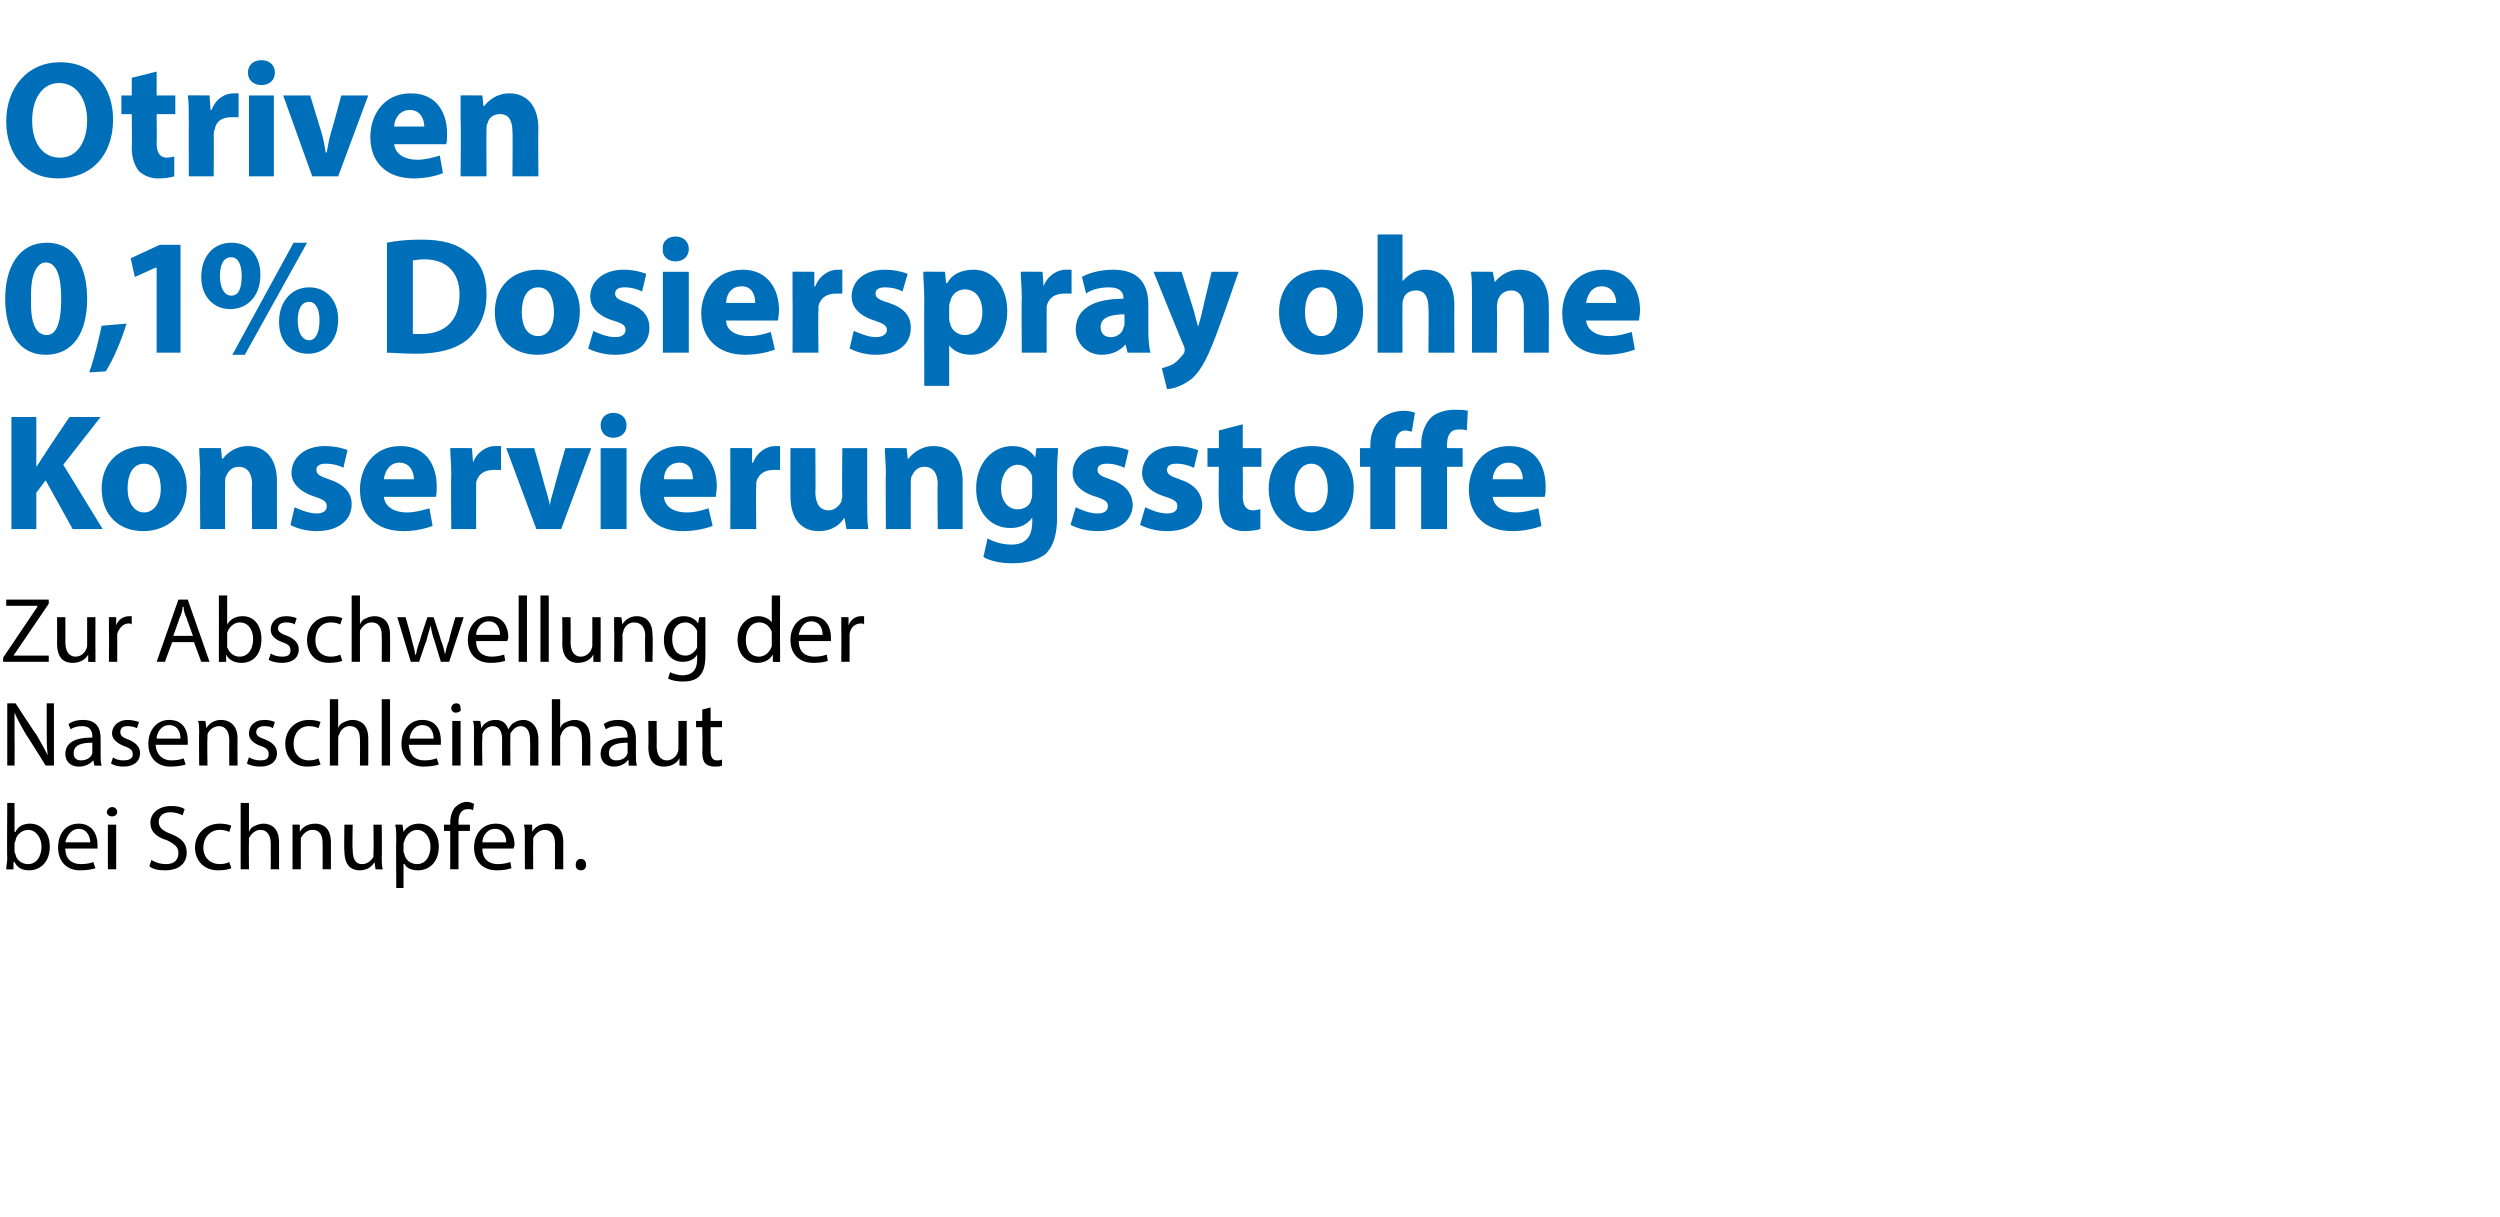
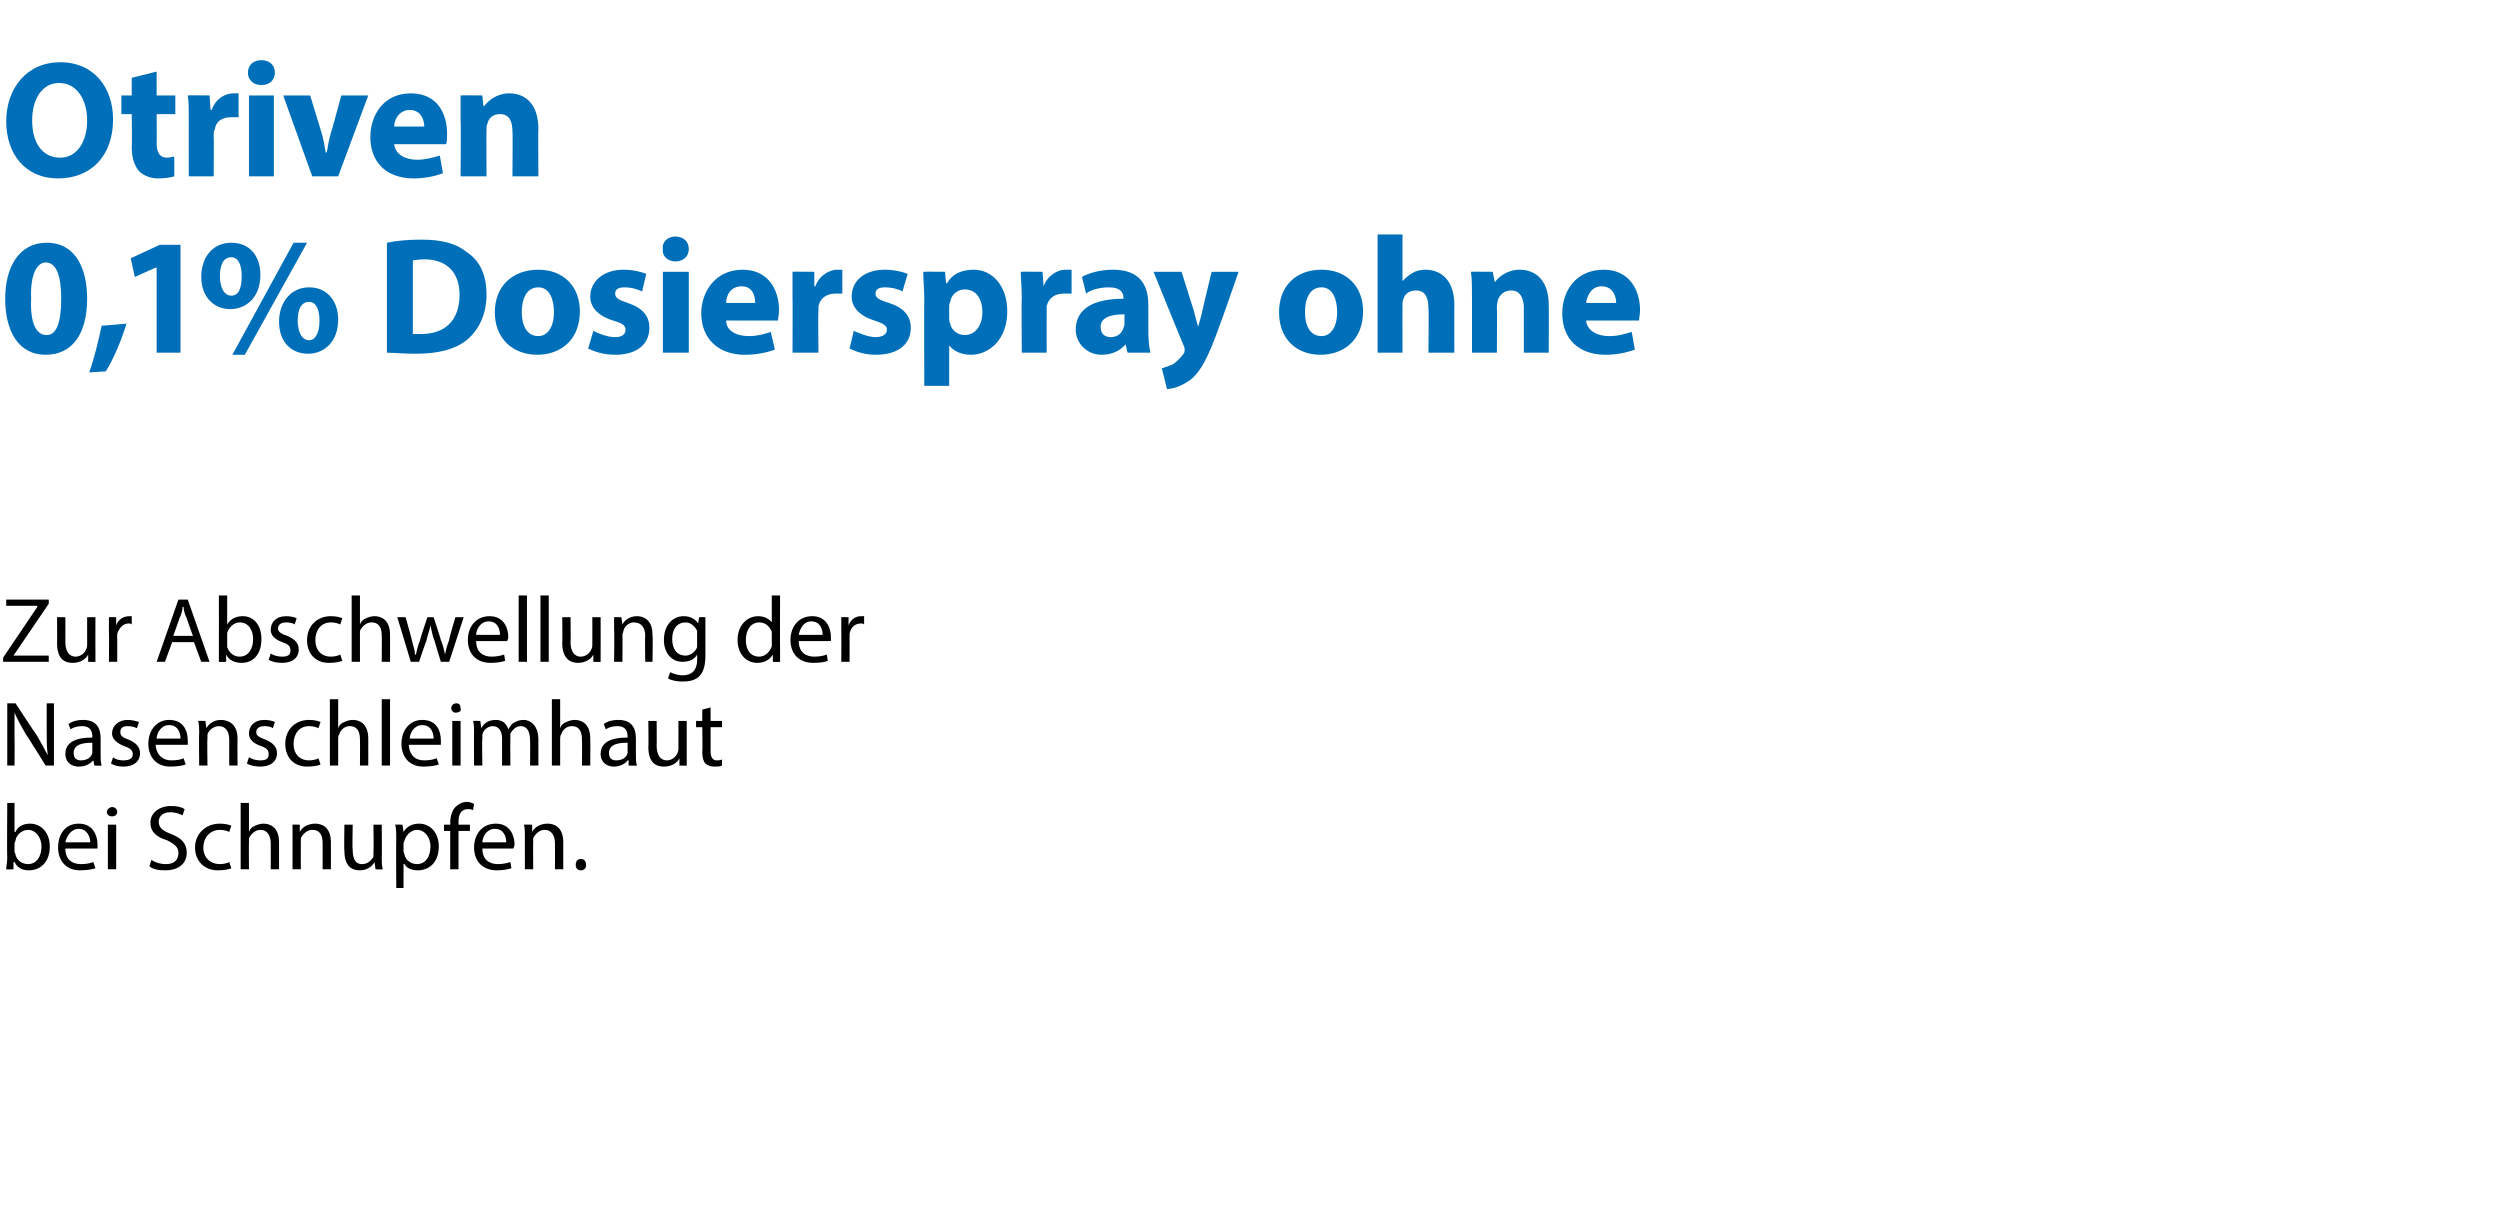
<svg xmlns="http://www.w3.org/2000/svg" version="1.1" width="241px" height="117.3px" viewBox="0 -5 241 117.3" style="top:-5px">
  <desc>﻿Otriven 0,1% Dosierspray ohne Konservierungsstoffe﻿ ﻿Zur Abschwellung der Nasenschleimhaut bei Schnupfen.﻿</desc>
  <defs />
  <g id="Polygon135650">
    <path d="M 0.6 78.8 C 0.6 78.5 0.7 78.1 0.7 77.7 C 0.66 77.71 0.7 72.4 0.7 72.4 L 1.4 72.4 L 1.4 75.2 C 1.4 75.2 1.46 75.18 1.5 75.2 C 1.7 74.7 2.2 74.4 2.9 74.4 C 4 74.4 4.8 75.3 4.8 76.6 C 4.8 78.2 3.8 78.9 2.8 78.9 C 2.2 78.9 1.7 78.7 1.4 78.1 C 1.37 78.12 1.3 78.1 1.3 78.1 L 1.3 78.8 C 1.3 78.8 0.62 78.83 0.6 78.8 Z M 1.4 77.1 C 1.4 77.2 1.5 77.3 1.5 77.4 C 1.6 77.9 2.1 78.3 2.7 78.3 C 3.5 78.3 4 77.6 4 76.6 C 4 75.8 3.5 75 2.7 75 C 2.2 75 1.6 75.4 1.5 76 C 1.5 76.1 1.4 76.2 1.4 76.3 C 1.4 76.3 1.4 77.1 1.4 77.1 Z M 6.3 76.8 C 6.3 77.9 7 78.3 7.8 78.3 C 8.4 78.3 8.7 78.2 9 78.1 C 9 78.1 9.2 78.7 9.2 78.7 C 8.9 78.8 8.4 78.9 7.7 78.9 C 6.4 78.9 5.6 78 5.6 76.7 C 5.6 75.4 6.3 74.4 7.6 74.4 C 9 74.4 9.4 75.6 9.4 76.4 C 9.4 76.6 9.4 76.7 9.4 76.8 C 9.4 76.8 6.3 76.8 6.3 76.8 Z M 8.7 76.2 C 8.7 75.7 8.4 74.9 7.6 74.9 C 6.8 74.9 6.4 75.7 6.3 76.2 C 6.3 76.2 8.7 76.2 8.7 76.2 Z M 10.4 78.8 L 10.4 74.5 L 11.2 74.5 L 11.2 78.8 L 10.4 78.8 Z M 11.3 73.3 C 11.3 73.5 11.1 73.7 10.8 73.7 C 10.5 73.7 10.3 73.5 10.3 73.3 C 10.3 73 10.6 72.8 10.8 72.8 C 11.1 72.8 11.3 73 11.3 73.3 Z M 14.6 77.9 C 14.9 78.1 15.4 78.3 16 78.3 C 16.8 78.3 17.2 77.9 17.2 77.2 C 17.2 76.7 16.9 76.4 16.1 76 C 15.1 75.7 14.5 75.2 14.5 74.3 C 14.5 73.4 15.3 72.7 16.5 72.7 C 17.1 72.7 17.5 72.8 17.8 73 C 17.8 73 17.6 73.6 17.6 73.6 C 17.4 73.5 17 73.3 16.4 73.3 C 15.6 73.3 15.3 73.8 15.3 74.2 C 15.3 74.8 15.7 75.1 16.5 75.4 C 17.5 75.8 18 76.3 18 77.2 C 18 78.1 17.4 78.9 15.9 78.9 C 15.3 78.9 14.7 78.8 14.4 78.5 C 14.4 78.5 14.6 77.9 14.6 77.9 Z M 22.3 78.7 C 22.1 78.8 21.6 78.9 21 78.9 C 19.7 78.9 18.8 78 18.8 76.7 C 18.8 75.4 19.8 74.4 21.2 74.4 C 21.7 74.4 22.1 74.5 22.3 74.6 C 22.3 74.6 22.1 75.2 22.1 75.2 C 21.9 75.1 21.6 75 21.2 75 C 20.2 75 19.6 75.8 19.6 76.7 C 19.6 77.7 20.3 78.3 21.2 78.3 C 21.6 78.3 21.9 78.2 22.1 78.1 C 22.1 78.1 22.3 78.7 22.3 78.7 Z M 23.2 72.4 L 24 72.4 L 24 75.2 C 24 75.2 24 75.16 24 75.2 C 24.1 74.9 24.3 74.7 24.6 74.6 C 24.8 74.5 25.1 74.4 25.4 74.4 C 26 74.4 26.9 74.7 26.9 76.2 C 26.9 76.24 26.9 78.8 26.9 78.8 L 26.1 78.8 C 26.1 78.8 26.11 76.33 26.1 76.3 C 26.1 75.6 25.8 75 25.1 75 C 24.6 75 24.2 75.4 24 75.8 C 24 75.9 24 76.1 24 76.2 C 23.98 76.21 24 78.8 24 78.8 L 23.2 78.8 L 23.2 72.4 Z M 28.2 75.7 C 28.2 75.2 28.2 74.8 28.2 74.5 C 28.16 74.48 28.9 74.5 28.9 74.5 L 28.9 75.2 C 28.9 75.2 28.92 75.2 28.9 75.2 C 29.1 74.8 29.6 74.4 30.4 74.4 C 31 74.4 31.9 74.7 31.9 76.2 C 31.9 76.23 31.9 78.8 31.9 78.8 L 31.1 78.8 C 31.1 78.8 31.11 76.32 31.1 76.3 C 31.1 75.6 30.9 75 30.1 75 C 29.6 75 29.2 75.4 29 75.8 C 29 75.9 29 76.1 29 76.2 C 28.99 76.22 29 78.8 29 78.8 L 28.2 78.8 C 28.2 78.8 28.2 75.66 28.2 75.7 Z M 36.8 77.6 C 36.8 78.1 36.8 78.5 36.9 78.8 C 36.87 78.83 36.2 78.8 36.2 78.8 L 36.1 78.1 C 36.1 78.1 36.1 78.12 36.1 78.1 C 35.9 78.5 35.4 78.9 34.7 78.9 C 34 78.9 33.2 78.6 33.2 77 C 33.16 77.03 33.2 74.5 33.2 74.5 L 34 74.5 C 34 74.5 33.95 76.89 34 76.9 C 34 77.7 34.2 78.3 34.9 78.3 C 35.5 78.3 35.8 77.9 36 77.6 C 36 77.4 36 77.3 36 77.2 C 36.04 77.15 36 74.5 36 74.5 L 36.8 74.5 C 36.8 74.5 36.83 77.65 36.8 77.6 Z M 38.2 75.9 C 38.2 75.3 38.2 74.9 38.1 74.5 C 38.13 74.48 38.8 74.5 38.8 74.5 L 38.9 75.2 C 38.9 75.2 38.9 75.23 38.9 75.2 C 39.2 74.7 39.7 74.4 40.4 74.4 C 41.5 74.4 42.3 75.3 42.3 76.6 C 42.3 78.2 41.3 78.9 40.3 78.9 C 39.7 78.9 39.2 78.7 39 78.3 C 38.97 78.25 38.9 78.3 38.9 78.3 L 38.9 80.6 L 38.2 80.6 C 38.2 80.6 38.17 75.9 38.2 75.9 Z M 38.9 77.1 C 38.9 77.2 39 77.3 39 77.4 C 39.1 77.9 39.6 78.3 40.2 78.3 C 41 78.3 41.5 77.6 41.5 76.6 C 41.5 75.8 41 75 40.2 75 C 39.7 75 39.2 75.4 39 76 C 39 76.1 38.9 76.2 38.9 76.3 C 38.9 76.3 38.9 77.1 38.9 77.1 Z M 43.4 78.8 L 43.4 75.1 L 42.8 75.1 L 42.8 74.5 L 43.4 74.5 C 43.4 74.5 43.43 74.27 43.4 74.3 C 43.4 73.7 43.6 73.1 43.9 72.8 C 44.2 72.5 44.6 72.3 45 72.3 C 45.3 72.3 45.5 72.4 45.7 72.5 C 45.7 72.5 45.6 73.1 45.6 73.1 C 45.4 73 45.3 73 45.1 73 C 44.4 73 44.2 73.6 44.2 74.2 C 44.21 74.25 44.2 74.5 44.2 74.5 L 45.3 74.5 L 45.3 75.1 L 44.2 75.1 L 44.2 78.8 L 43.4 78.8 Z M 46.5 76.8 C 46.5 77.9 47.2 78.3 48 78.3 C 48.5 78.3 48.9 78.2 49.2 78.1 C 49.2 78.1 49.3 78.7 49.3 78.7 C 49 78.8 48.5 78.9 47.9 78.9 C 46.5 78.9 45.7 78 45.7 76.7 C 45.7 75.4 46.5 74.4 47.8 74.4 C 49.2 74.4 49.6 75.6 49.6 76.4 C 49.6 76.6 49.5 76.7 49.5 76.8 C 49.5 76.8 46.5 76.8 46.5 76.8 Z M 48.8 76.2 C 48.8 75.7 48.6 74.9 47.7 74.9 C 46.9 74.9 46.5 75.7 46.5 76.2 C 46.5 76.2 48.8 76.2 48.8 76.2 Z M 50.6 75.7 C 50.6 75.2 50.6 74.8 50.5 74.5 C 50.55 74.48 51.3 74.5 51.3 74.5 L 51.3 75.2 C 51.3 75.2 51.31 75.2 51.3 75.2 C 51.5 74.8 52 74.4 52.8 74.4 C 53.4 74.4 54.3 74.7 54.3 76.2 C 54.29 76.23 54.3 78.8 54.3 78.8 L 53.5 78.8 C 53.5 78.8 53.5 76.32 53.5 76.3 C 53.5 75.6 53.2 75 52.5 75 C 52 75 51.6 75.4 51.4 75.8 C 51.4 75.9 51.4 76.1 51.4 76.2 C 51.38 76.22 51.4 78.8 51.4 78.8 L 50.6 78.8 C 50.6 78.8 50.59 75.66 50.6 75.7 Z M 55.5 78.4 C 55.5 78 55.7 77.8 56 77.8 C 56.3 77.8 56.5 78 56.5 78.4 C 56.5 78.7 56.3 78.9 56 78.9 C 55.7 78.9 55.5 78.7 55.5 78.4 Z " stroke="none" fill="#000" />
  </g>
  <g id="Polygon135649">
-     <path d="M 0.7 68.8 L 0.7 62.8 L 1.5 62.8 C 1.5 62.8 3.48 65.84 3.5 65.8 C 3.9 66.5 4.3 67.2 4.6 67.8 C 4.6 67.8 4.6 67.8 4.6 67.8 C 4.5 67 4.5 66.3 4.5 65.3 C 4.5 65.31 4.5 62.8 4.5 62.8 L 5.2 62.8 L 5.2 68.8 L 4.4 68.8 C 4.4 68.8 2.52 65.76 2.5 65.8 C 2.1 65.1 1.7 64.4 1.4 63.7 C 1.4 63.7 1.4 63.7 1.4 63.7 C 1.4 64.5 1.4 65.2 1.4 66.2 C 1.42 66.24 1.4 68.8 1.4 68.8 L 0.7 68.8 Z M 9.1 68.8 L 9 68.3 C 9 68.3 8.96 68.29 9 68.3 C 8.7 68.6 8.3 68.9 7.6 68.9 C 6.7 68.9 6.3 68.3 6.3 67.7 C 6.3 66.6 7.2 66.1 8.9 66.1 C 8.9 66.1 8.9 66 8.9 66 C 8.9 65.6 8.8 65 7.9 65 C 7.5 65 7.1 65.1 6.8 65.3 C 6.8 65.3 6.6 64.8 6.6 64.8 C 7 64.5 7.5 64.4 8 64.4 C 9.4 64.4 9.7 65.3 9.7 66.2 C 9.7 66.2 9.7 67.8 9.7 67.8 C 9.7 68.2 9.7 68.5 9.8 68.8 C 9.77 68.83 9.1 68.8 9.1 68.8 Z M 8.9 66.6 C 8.1 66.6 7.1 66.7 7.1 67.6 C 7.1 68.1 7.4 68.3 7.8 68.3 C 8.4 68.3 8.8 68 8.9 67.6 C 8.9 67.5 8.9 67.4 8.9 67.4 C 8.9 67.4 8.9 66.6 8.9 66.6 Z M 10.9 68 C 11.1 68.2 11.5 68.3 11.9 68.3 C 12.5 68.3 12.8 68.1 12.8 67.7 C 12.8 67.3 12.5 67.1 11.9 66.9 C 11.2 66.6 10.8 66.2 10.8 65.7 C 10.8 65 11.4 64.4 12.3 64.4 C 12.7 64.4 13.1 64.5 13.4 64.6 C 13.4 64.6 13.2 65.2 13.2 65.2 C 13 65.1 12.7 65 12.3 65 C 11.8 65 11.6 65.2 11.6 65.6 C 11.6 65.9 11.8 66.1 12.4 66.3 C 13.1 66.6 13.5 67 13.5 67.6 C 13.5 68.4 12.9 68.9 11.9 68.9 C 11.4 68.9 11 68.8 10.7 68.6 C 10.7 68.6 10.9 68 10.9 68 Z M 15 66.8 C 15.1 67.9 15.8 68.3 16.5 68.3 C 17.1 68.3 17.5 68.2 17.7 68.1 C 17.7 68.1 17.9 68.7 17.9 68.7 C 17.6 68.8 17.1 68.9 16.4 68.9 C 15.1 68.9 14.3 68 14.3 66.7 C 14.3 65.4 15.1 64.4 16.3 64.4 C 17.8 64.4 18.1 65.6 18.1 66.4 C 18.1 66.6 18.1 66.7 18.1 66.8 C 18.1 66.8 15 66.8 15 66.8 Z M 17.4 66.2 C 17.4 65.7 17.2 64.9 16.3 64.9 C 15.5 64.9 15.1 65.7 15.1 66.2 C 15.1 66.2 17.4 66.2 17.4 66.2 Z M 19.2 65.7 C 19.2 65.2 19.2 64.8 19.1 64.5 C 19.13 64.48 19.8 64.5 19.8 64.5 L 19.9 65.2 C 19.9 65.2 19.9 65.2 19.9 65.2 C 20.1 64.8 20.6 64.4 21.3 64.4 C 21.9 64.4 22.9 64.7 22.9 66.2 C 22.88 66.23 22.9 68.8 22.9 68.8 L 22.1 68.8 C 22.1 68.8 22.09 66.32 22.1 66.3 C 22.1 65.6 21.8 65 21.1 65 C 20.6 65 20.1 65.4 20 65.8 C 20 65.9 20 66.1 20 66.2 C 19.96 66.22 20 68.8 20 68.8 L 19.2 68.8 C 19.2 68.8 19.17 65.66 19.2 65.7 Z M 24 68 C 24.3 68.2 24.7 68.3 25.1 68.3 C 25.7 68.3 25.9 68.1 25.9 67.7 C 25.9 67.3 25.7 67.1 25.1 66.9 C 24.3 66.6 24 66.2 24 65.7 C 24 65 24.5 64.4 25.5 64.4 C 25.9 64.4 26.3 64.5 26.5 64.6 C 26.5 64.6 26.3 65.2 26.3 65.2 C 26.2 65.1 25.9 65 25.5 65 C 25 65 24.7 65.2 24.7 65.6 C 24.7 65.9 25 66.1 25.6 66.3 C 26.3 66.6 26.7 67 26.7 67.6 C 26.7 68.4 26.1 68.9 25.1 68.9 C 24.6 68.9 24.1 68.8 23.8 68.6 C 23.8 68.6 24 68 24 68 Z M 30.9 68.7 C 30.7 68.8 30.2 68.9 29.6 68.9 C 28.3 68.9 27.5 68 27.5 66.7 C 27.5 65.4 28.4 64.4 29.8 64.4 C 30.3 64.4 30.7 64.5 30.9 64.6 C 30.9 64.6 30.7 65.2 30.7 65.2 C 30.5 65.1 30.2 65 29.8 65 C 28.8 65 28.3 65.8 28.3 66.7 C 28.3 67.7 28.9 68.3 29.8 68.3 C 30.2 68.3 30.5 68.2 30.7 68.1 C 30.7 68.1 30.9 68.7 30.9 68.7 Z M 31.8 62.4 L 32.6 62.4 L 32.6 65.2 C 32.6 65.2 32.61 65.16 32.6 65.2 C 32.7 64.9 32.9 64.7 33.2 64.6 C 33.4 64.5 33.7 64.4 34 64.4 C 34.6 64.4 35.5 64.7 35.5 66.2 C 35.51 66.24 35.5 68.8 35.5 68.8 L 34.7 68.8 C 34.7 68.8 34.72 66.33 34.7 66.3 C 34.7 65.6 34.5 65 33.7 65 C 33.2 65 32.8 65.4 32.7 65.8 C 32.6 65.9 32.6 66.1 32.6 66.2 C 32.6 66.21 32.6 68.8 32.6 68.8 L 31.8 68.8 L 31.8 62.4 Z M 36.8 62.4 L 37.6 62.4 L 37.6 68.8 L 36.8 68.8 L 36.8 62.4 Z M 39.4 66.8 C 39.5 67.9 40.1 68.3 40.9 68.3 C 41.5 68.3 41.8 68.2 42.1 68.1 C 42.1 68.1 42.3 68.7 42.3 68.7 C 42 68.8 41.5 68.9 40.8 68.9 C 39.5 68.9 38.7 68 38.7 66.7 C 38.7 65.4 39.5 64.4 40.7 64.4 C 42.2 64.4 42.5 65.6 42.5 66.4 C 42.5 66.6 42.5 66.7 42.5 66.8 C 42.5 66.8 39.4 66.8 39.4 66.8 Z M 41.8 66.2 C 41.8 65.7 41.6 64.9 40.7 64.9 C 39.9 64.9 39.5 65.7 39.5 66.2 C 39.5 66.2 41.8 66.2 41.8 66.2 Z M 43.6 68.8 L 43.6 64.5 L 44.4 64.5 L 44.4 68.8 L 43.6 68.8 Z M 44.4 63.3 C 44.5 63.5 44.3 63.7 43.9 63.7 C 43.7 63.7 43.5 63.5 43.5 63.3 C 43.5 63 43.7 62.8 44 62.8 C 44.3 62.8 44.4 63 44.4 63.3 Z M 45.7 65.7 C 45.7 65.2 45.7 64.8 45.6 64.5 C 45.64 64.48 46.3 64.5 46.3 64.5 L 46.4 65.2 C 46.4 65.2 46.4 65.18 46.4 65.2 C 46.6 64.8 47 64.4 47.8 64.4 C 48.4 64.4 48.8 64.7 49 65.3 C 49 65.3 49 65.3 49 65.3 C 49.2 65 49.3 64.8 49.5 64.7 C 49.8 64.5 50.1 64.4 50.5 64.4 C 51 64.4 51.9 64.8 51.9 66.3 C 51.9 66.27 51.9 68.8 51.9 68.8 L 51.1 68.8 C 51.1 68.8 51.12 66.37 51.1 66.4 C 51.1 65.5 50.8 65 50.2 65 C 49.7 65 49.4 65.4 49.2 65.7 C 49.2 65.9 49.2 66 49.2 66.1 C 49.18 66.14 49.2 68.8 49.2 68.8 L 48.4 68.8 C 48.4 68.8 48.4 66.22 48.4 66.2 C 48.4 65.5 48.1 65 47.5 65 C 47 65 46.6 65.4 46.5 65.8 C 46.5 65.9 46.5 66.1 46.5 66.2 C 46.45 66.21 46.5 68.8 46.5 68.8 L 45.7 68.8 C 45.7 68.8 45.68 65.66 45.7 65.7 Z M 53.2 62.4 L 54 62.4 L 54 65.2 C 54 65.2 54.02 65.16 54 65.2 C 54.1 64.9 54.3 64.7 54.6 64.6 C 54.8 64.5 55.1 64.4 55.4 64.4 C 56 64.4 56.9 64.7 56.9 66.2 C 56.92 66.24 56.9 68.8 56.9 68.8 L 56.1 68.8 C 56.1 68.8 56.13 66.33 56.1 66.3 C 56.1 65.6 55.9 65 55.1 65 C 54.6 65 54.2 65.4 54.1 65.8 C 54 65.9 54 66.1 54 66.2 C 54 66.21 54 68.8 54 68.8 L 53.2 68.8 L 53.2 62.4 Z M 60.6 68.8 L 60.6 68.3 C 60.6 68.3 60.55 68.29 60.5 68.3 C 60.3 68.6 59.8 68.9 59.2 68.9 C 58.3 68.9 57.9 68.3 57.9 67.7 C 57.9 66.6 58.8 66.1 60.5 66.1 C 60.5 66.1 60.5 66 60.5 66 C 60.5 65.6 60.4 65 59.5 65 C 59.1 65 58.7 65.1 58.4 65.3 C 58.4 65.3 58.2 64.8 58.2 64.8 C 58.6 64.5 59.1 64.4 59.6 64.4 C 61 64.4 61.3 65.3 61.3 66.2 C 61.3 66.2 61.3 67.8 61.3 67.8 C 61.3 68.2 61.3 68.5 61.4 68.8 C 61.36 68.83 60.6 68.8 60.6 68.8 Z M 60.5 66.6 C 59.7 66.6 58.7 66.7 58.7 67.6 C 58.7 68.1 59 68.3 59.4 68.3 C 60 68.3 60.4 68 60.5 67.6 C 60.5 67.5 60.5 67.4 60.5 67.4 C 60.5 67.4 60.5 66.6 60.5 66.6 Z M 66.2 67.6 C 66.2 68.1 66.2 68.5 66.2 68.8 C 66.24 68.83 65.5 68.8 65.5 68.8 L 65.5 68.1 C 65.5 68.1 65.47 68.12 65.5 68.1 C 65.3 68.5 64.8 68.9 64 68.9 C 63.3 68.9 62.5 68.6 62.5 67 C 62.53 67.03 62.5 64.5 62.5 64.5 L 63.3 64.5 C 63.3 64.5 63.32 66.89 63.3 66.9 C 63.3 67.7 63.6 68.3 64.3 68.3 C 64.8 68.3 65.2 67.9 65.3 67.6 C 65.4 67.4 65.4 67.3 65.4 67.2 C 65.41 67.15 65.4 64.5 65.4 64.5 L 66.2 64.5 C 66.2 64.5 66.2 67.65 66.2 67.6 Z M 68.5 63.2 L 68.5 64.5 L 69.6 64.5 L 69.6 65.1 L 68.5 65.1 C 68.5 65.1 68.51 67.43 68.5 67.4 C 68.5 68 68.7 68.3 69.1 68.3 C 69.3 68.3 69.5 68.3 69.6 68.2 C 69.6 68.2 69.6 68.8 69.6 68.8 C 69.4 68.9 69.2 68.9 68.9 68.9 C 68.5 68.9 68.2 68.8 68 68.6 C 67.8 68.4 67.7 68 67.7 67.5 C 67.74 67.46 67.7 65.1 67.7 65.1 L 67.1 65.1 L 67.1 64.5 L 67.7 64.5 L 67.7 63.4 L 68.5 63.2 Z " stroke="none" fill="#000" />
+     <path d="M 0.7 68.8 L 0.7 62.8 L 1.5 62.8 C 1.5 62.8 3.48 65.84 3.5 65.8 C 3.9 66.5 4.3 67.2 4.6 67.8 C 4.6 67.8 4.6 67.8 4.6 67.8 C 4.5 67 4.5 66.3 4.5 65.3 C 4.5 65.31 4.5 62.8 4.5 62.8 L 5.2 62.8 L 5.2 68.8 L 4.4 68.8 C 4.4 68.8 2.52 65.76 2.5 65.8 C 2.1 65.1 1.7 64.4 1.4 63.7 C 1.4 63.7 1.4 63.7 1.4 63.7 C 1.4 64.5 1.4 65.2 1.4 66.2 C 1.42 66.24 1.4 68.8 1.4 68.8 L 0.7 68.8 Z M 9.1 68.8 L 9 68.3 C 9 68.3 8.96 68.29 9 68.3 C 8.7 68.6 8.3 68.9 7.6 68.9 C 6.7 68.9 6.3 68.3 6.3 67.7 C 6.3 66.6 7.2 66.1 8.9 66.1 C 8.9 66.1 8.9 66 8.9 66 C 8.9 65.6 8.8 65 7.9 65 C 7.5 65 7.1 65.1 6.8 65.3 C 6.8 65.3 6.6 64.8 6.6 64.8 C 7 64.5 7.5 64.4 8 64.4 C 9.4 64.4 9.7 65.3 9.7 66.2 C 9.7 66.2 9.7 67.8 9.7 67.8 C 9.7 68.2 9.7 68.5 9.8 68.8 C 9.77 68.83 9.1 68.8 9.1 68.8 Z M 8.9 66.6 C 8.1 66.6 7.1 66.7 7.1 67.6 C 7.1 68.1 7.4 68.3 7.8 68.3 C 8.4 68.3 8.8 68 8.9 67.6 C 8.9 67.5 8.9 67.4 8.9 67.4 C 8.9 67.4 8.9 66.6 8.9 66.6 Z M 10.9 68 C 11.1 68.2 11.5 68.3 11.9 68.3 C 12.5 68.3 12.8 68.1 12.8 67.7 C 12.8 67.3 12.5 67.1 11.9 66.9 C 11.2 66.6 10.8 66.2 10.8 65.7 C 10.8 65 11.4 64.4 12.3 64.4 C 12.7 64.4 13.1 64.5 13.4 64.6 C 13.4 64.6 13.2 65.2 13.2 65.2 C 13 65.1 12.7 65 12.3 65 C 11.8 65 11.6 65.2 11.6 65.6 C 11.6 65.9 11.8 66.1 12.4 66.3 C 13.1 66.6 13.5 67 13.5 67.6 C 13.5 68.4 12.9 68.9 11.9 68.9 C 11.4 68.9 11 68.8 10.7 68.6 C 10.7 68.6 10.9 68 10.9 68 Z M 15 66.8 C 15.1 67.9 15.8 68.3 16.5 68.3 C 17.1 68.3 17.5 68.2 17.7 68.1 C 17.7 68.1 17.9 68.7 17.9 68.7 C 17.6 68.8 17.1 68.9 16.4 68.9 C 15.1 68.9 14.3 68 14.3 66.7 C 14.3 65.4 15.1 64.4 16.3 64.4 C 17.8 64.4 18.1 65.6 18.1 66.4 C 18.1 66.6 18.1 66.7 18.1 66.8 C 18.1 66.8 15 66.8 15 66.8 Z M 17.4 66.2 C 17.4 65.7 17.2 64.9 16.3 64.9 C 15.5 64.9 15.1 65.7 15.1 66.2 C 15.1 66.2 17.4 66.2 17.4 66.2 Z M 19.2 65.7 C 19.2 65.2 19.2 64.8 19.1 64.5 C 19.13 64.48 19.8 64.5 19.8 64.5 L 19.9 65.2 C 19.9 65.2 19.9 65.2 19.9 65.2 C 20.1 64.8 20.6 64.4 21.3 64.4 C 21.9 64.4 22.9 64.7 22.9 66.2 C 22.88 66.23 22.9 68.8 22.9 68.8 L 22.1 68.8 C 22.1 68.8 22.09 66.32 22.1 66.3 C 22.1 65.6 21.8 65 21.1 65 C 20.6 65 20.1 65.4 20 65.8 C 20 65.9 20 66.1 20 66.2 C 19.96 66.22 20 68.8 20 68.8 L 19.2 68.8 C 19.2 68.8 19.17 65.66 19.2 65.7 Z M 24 68 C 24.3 68.2 24.7 68.3 25.1 68.3 C 25.7 68.3 25.9 68.1 25.9 67.7 C 25.9 67.3 25.7 67.1 25.1 66.9 C 24.3 66.6 24 66.2 24 65.7 C 24 65 24.5 64.4 25.5 64.4 C 25.9 64.4 26.3 64.5 26.5 64.6 C 26.5 64.6 26.3 65.2 26.3 65.2 C 26.2 65.1 25.9 65 25.5 65 C 25 65 24.7 65.2 24.7 65.6 C 24.7 65.9 25 66.1 25.6 66.3 C 26.3 66.6 26.7 67 26.7 67.6 C 26.7 68.4 26.1 68.9 25.1 68.9 C 24.6 68.9 24.1 68.8 23.8 68.6 C 23.8 68.6 24 68 24 68 Z M 30.9 68.7 C 30.7 68.8 30.2 68.9 29.6 68.9 C 28.3 68.9 27.5 68 27.5 66.7 C 27.5 65.4 28.4 64.4 29.8 64.4 C 30.3 64.4 30.7 64.5 30.9 64.6 C 30.9 64.6 30.7 65.2 30.7 65.2 C 30.5 65.1 30.2 65 29.8 65 C 28.8 65 28.3 65.8 28.3 66.7 C 28.3 67.7 28.9 68.3 29.8 68.3 C 30.2 68.3 30.5 68.2 30.7 68.1 C 30.7 68.1 30.9 68.7 30.9 68.7 Z M 31.8 62.4 L 32.6 62.4 L 32.6 65.2 C 32.6 65.2 32.61 65.16 32.6 65.2 C 32.7 64.9 32.9 64.7 33.2 64.6 C 33.4 64.5 33.7 64.4 34 64.4 C 34.6 64.4 35.5 64.7 35.5 66.2 C 35.51 66.24 35.5 68.8 35.5 68.8 L 34.7 68.8 C 34.7 68.8 34.72 66.33 34.7 66.3 C 34.7 65.6 34.5 65 33.7 65 C 33.2 65 32.8 65.4 32.7 65.8 C 32.6 65.9 32.6 66.1 32.6 66.2 C 32.6 66.21 32.6 68.8 32.6 68.8 L 31.8 68.8 L 31.8 62.4 Z M 36.8 62.4 L 37.6 62.4 L 37.6 68.8 L 36.8 68.8 L 36.8 62.4 Z M 39.4 66.8 C 39.5 67.9 40.1 68.3 40.9 68.3 C 41.5 68.3 41.8 68.2 42.1 68.1 C 42.1 68.1 42.3 68.7 42.3 68.7 C 42 68.8 41.5 68.9 40.8 68.9 C 39.5 68.9 38.7 68 38.7 66.7 C 38.7 65.4 39.5 64.4 40.7 64.4 C 42.2 64.4 42.5 65.6 42.5 66.4 C 42.5 66.6 42.5 66.7 42.5 66.8 C 42.5 66.8 39.4 66.8 39.4 66.8 Z M 41.8 66.2 C 41.8 65.7 41.6 64.9 40.7 64.9 C 39.9 64.9 39.5 65.7 39.5 66.2 C 39.5 66.2 41.8 66.2 41.8 66.2 Z M 43.6 68.8 L 43.6 64.5 L 44.4 64.5 L 44.4 68.8 L 43.6 68.8 Z M 44.4 63.3 C 44.5 63.5 44.3 63.7 43.9 63.7 C 43.7 63.7 43.5 63.5 43.5 63.3 C 43.5 63 43.7 62.8 44 62.8 C 44.3 62.8 44.4 63 44.4 63.3 Z M 45.7 65.7 C 45.7 65.2 45.7 64.8 45.6 64.5 C 45.64 64.48 46.3 64.5 46.3 64.5 L 46.4 65.2 C 46.4 65.2 46.4 65.18 46.4 65.2 C 46.6 64.8 47 64.4 47.8 64.4 C 48.4 64.4 48.8 64.7 49 65.3 C 49 65.3 49 65.3 49 65.3 C 49.2 65 49.3 64.8 49.5 64.7 C 49.8 64.5 50.1 64.4 50.5 64.4 C 51 64.4 51.9 64.8 51.9 66.3 C 51.9 66.27 51.9 68.8 51.9 68.8 L 51.1 68.8 C 51.1 68.8 51.12 66.37 51.1 66.4 C 51.1 65.5 50.8 65 50.2 65 C 49.7 65 49.4 65.4 49.2 65.7 C 49.2 65.9 49.2 66 49.2 66.1 C 49.18 66.14 49.2 68.8 49.2 68.8 L 48.4 68.8 C 48.4 68.8 48.4 66.22 48.4 66.2 C 48.4 65.5 48.1 65 47.5 65 C 47 65 46.6 65.4 46.5 65.8 C 46.5 65.9 46.5 66.1 46.5 66.2 C 46.45 66.21 46.5 68.8 46.5 68.8 L 45.7 68.8 C 45.7 68.8 45.68 65.66 45.7 65.7 Z M 53.2 62.4 L 54 62.4 L 54 65.2 C 54 65.2 54.02 65.16 54 65.2 C 54.1 64.9 54.3 64.7 54.6 64.6 C 54.8 64.5 55.1 64.4 55.4 64.4 C 56 64.4 56.9 64.7 56.9 66.2 C 56.92 66.24 56.9 68.8 56.9 68.8 L 56.1 68.8 C 56.1 68.8 56.13 66.33 56.1 66.3 C 56.1 65.6 55.9 65 55.1 65 C 54.6 65 54.2 65.4 54.1 65.8 C 54 65.9 54 66.1 54 66.2 C 54 66.21 54 68.8 54 68.8 L 53.2 68.8 L 53.2 62.4 Z M 60.6 68.8 L 60.6 68.3 C 60.6 68.3 60.55 68.29 60.5 68.3 C 60.3 68.6 59.8 68.9 59.2 68.9 C 58.3 68.9 57.9 68.3 57.9 67.7 C 57.9 66.6 58.8 66.1 60.5 66.1 C 60.5 66.1 60.5 66 60.5 66 C 60.5 65.6 60.4 65 59.5 65 C 59.1 65 58.7 65.1 58.4 65.3 C 58.4 65.3 58.2 64.8 58.2 64.8 C 58.6 64.5 59.1 64.4 59.6 64.4 C 61 64.4 61.3 65.3 61.3 66.2 C 61.3 66.2 61.3 67.8 61.3 67.8 C 61.3 68.2 61.3 68.5 61.4 68.8 C 61.36 68.83 60.6 68.8 60.6 68.8 Z M 60.5 66.6 C 59.7 66.6 58.7 66.7 58.7 67.6 C 58.7 68.1 59 68.3 59.4 68.3 C 60 68.3 60.4 68 60.5 67.6 C 60.5 67.5 60.5 67.4 60.5 67.4 C 60.5 67.4 60.5 66.6 60.5 66.6 Z M 66.2 67.6 C 66.2 68.1 66.2 68.5 66.2 68.8 C 66.24 68.83 65.5 68.8 65.5 68.8 L 65.5 68.1 C 65.5 68.1 65.47 68.12 65.5 68.1 C 65.3 68.5 64.8 68.9 64 68.9 C 63.3 68.9 62.5 68.6 62.5 67 C 62.53 67.03 62.5 64.5 62.5 64.5 L 63.3 64.5 C 63.3 64.5 63.32 66.89 63.3 66.9 C 63.3 67.7 63.6 68.3 64.3 68.3 C 64.8 68.3 65.2 67.9 65.3 67.6 C 65.4 67.4 65.4 67.3 65.4 67.2 C 65.41 67.15 65.4 64.5 65.4 64.5 L 66.2 64.5 C 66.2 64.5 66.2 67.65 66.2 67.6 Z M 68.5 63.2 L 68.5 64.5 L 69.6 64.5 L 69.6 65.1 L 68.5 65.1 C 68.5 65.1 68.51 67.43 68.5 67.4 C 68.5 68 68.7 68.3 69.1 68.3 C 69.3 68.3 69.5 68.3 69.6 68.2 C 69.6 68.2 69.6 68.8 69.6 68.8 C 69.4 68.9 69.2 68.9 68.9 68.9 C 68.5 68.9 68.2 68.8 68 68.6 C 67.8 68.4 67.7 68 67.7 67.5 C 67.74 67.46 67.7 65.1 67.7 65.1 L 67.1 65.1 L 67.1 64.5 L 67.7 64.5 L 67.7 63.4 Z " stroke="none" fill="#000" />
  </g>
  <g id="Polygon135648">
    <path d="M 0.3 58.4 L 3.6 53.5 L 3.6 53.4 L 0.6 53.4 L 0.6 52.8 L 4.7 52.8 L 4.7 53.2 L 1.3 58.2 L 1.3 58.2 L 4.7 58.2 L 4.7 58.8 L 0.3 58.8 L 0.3 58.4 Z M 9.2 57.6 C 9.2 58.1 9.2 58.5 9.2 58.8 C 9.23 58.83 8.5 58.8 8.5 58.8 L 8.5 58.1 C 8.5 58.1 8.46 58.12 8.5 58.1 C 8.3 58.5 7.8 58.9 7 58.9 C 6.3 58.9 5.5 58.6 5.5 57 C 5.52 57.03 5.5 54.5 5.5 54.5 L 6.3 54.5 C 6.3 54.5 6.31 56.89 6.3 56.9 C 6.3 57.7 6.6 58.3 7.3 58.3 C 7.8 58.3 8.2 57.9 8.3 57.6 C 8.4 57.4 8.4 57.3 8.4 57.2 C 8.4 57.15 8.4 54.5 8.4 54.5 L 9.2 54.5 C 9.2 54.5 9.19 57.65 9.2 57.6 Z M 10.5 55.8 C 10.5 55.3 10.5 54.9 10.5 54.5 C 10.49 54.48 11.2 54.5 11.2 54.5 L 11.2 55.3 C 11.2 55.3 11.25 55.33 11.2 55.3 C 11.4 54.7 11.9 54.4 12.5 54.4 C 12.5 54.4 12.6 54.4 12.7 54.4 C 12.7 54.4 12.7 55.2 12.7 55.2 C 12.6 55.1 12.5 55.1 12.4 55.1 C 11.9 55.1 11.5 55.5 11.3 56.1 C 11.3 56.3 11.3 56.4 11.3 56.5 C 11.31 56.51 11.3 58.8 11.3 58.8 L 10.5 58.8 C 10.5 58.8 10.53 55.84 10.5 55.8 Z M 16.6 56.9 L 15.9 58.8 L 15.1 58.8 L 17.2 52.8 L 18.1 52.8 L 20.2 58.8 L 19.4 58.8 L 18.7 56.9 L 16.6 56.9 Z M 18.6 56.3 C 18.6 56.3 17.97 54.57 18 54.6 C 17.8 54.2 17.7 53.8 17.7 53.5 C 17.7 53.5 17.6 53.5 17.6 53.5 C 17.6 53.8 17.5 54.2 17.3 54.6 C 17.33 54.56 16.7 56.3 16.7 56.3 L 18.6 56.3 Z M 21.1 58.8 C 21.1 58.5 21.1 58.1 21.1 57.7 C 21.11 57.71 21.1 52.4 21.1 52.4 L 21.9 52.4 L 21.9 55.2 C 21.9 55.2 21.91 55.18 21.9 55.2 C 22.2 54.7 22.7 54.4 23.4 54.4 C 24.5 54.4 25.2 55.3 25.2 56.6 C 25.2 58.2 24.3 58.9 23.3 58.9 C 22.7 58.9 22.1 58.7 21.8 58.1 C 21.82 58.12 21.8 58.1 21.8 58.1 L 21.8 58.8 C 21.8 58.8 21.08 58.83 21.1 58.8 Z M 21.9 57.1 C 21.9 57.2 21.9 57.3 21.9 57.4 C 22.1 57.9 22.5 58.3 23.1 58.3 C 23.9 58.3 24.4 57.6 24.4 56.6 C 24.4 55.8 24 55 23.1 55 C 22.6 55 22.1 55.4 21.9 56 C 21.9 56.1 21.9 56.2 21.9 56.3 C 21.9 56.3 21.9 57.1 21.9 57.1 Z M 26.1 58 C 26.4 58.2 26.8 58.3 27.2 58.3 C 27.8 58.3 28 58.1 28 57.7 C 28 57.3 27.8 57.1 27.2 56.9 C 26.4 56.6 26.1 56.2 26.1 55.7 C 26.1 55 26.6 54.4 27.6 54.4 C 28 54.4 28.4 54.5 28.6 54.6 C 28.6 54.6 28.4 55.2 28.4 55.2 C 28.3 55.1 28 55 27.6 55 C 27.1 55 26.8 55.2 26.8 55.6 C 26.8 55.9 27.1 56.1 27.7 56.3 C 28.4 56.6 28.8 57 28.8 57.6 C 28.8 58.4 28.2 58.9 27.2 58.9 C 26.7 58.9 26.2 58.8 25.9 58.6 C 25.9 58.6 26.1 58 26.1 58 Z M 33 58.7 C 32.8 58.8 32.3 58.9 31.7 58.9 C 30.4 58.9 29.6 58 29.6 56.7 C 29.6 55.4 30.5 54.4 31.9 54.4 C 32.4 54.4 32.8 54.5 33 54.6 C 33 54.6 32.8 55.2 32.8 55.2 C 32.6 55.1 32.3 55 31.9 55 C 30.9 55 30.4 55.8 30.4 56.7 C 30.4 57.7 31 58.3 31.9 58.3 C 32.3 58.3 32.6 58.2 32.8 58.1 C 32.8 58.1 33 58.7 33 58.7 Z M 33.9 52.4 L 34.7 52.4 L 34.7 55.2 C 34.7 55.2 34.71 55.16 34.7 55.2 C 34.8 54.9 35 54.7 35.3 54.6 C 35.5 54.5 35.8 54.4 36.1 54.4 C 36.7 54.4 37.6 54.7 37.6 56.2 C 37.61 56.24 37.6 58.8 37.6 58.8 L 36.8 58.8 C 36.8 58.8 36.82 56.33 36.8 56.3 C 36.8 55.6 36.6 55 35.8 55 C 35.3 55 34.9 55.4 34.7 55.8 C 34.7 55.9 34.7 56.1 34.7 56.2 C 34.7 56.21 34.7 58.8 34.7 58.8 L 33.9 58.8 L 33.9 52.4 Z M 39.1 54.5 C 39.1 54.5 39.72 56.69 39.7 56.7 C 39.8 57.2 40 57.6 40 58.1 C 40 58.1 40.1 58.1 40.1 58.1 C 40.2 57.6 40.3 57.2 40.5 56.7 C 40.46 56.7 41.2 54.5 41.2 54.5 L 41.8 54.5 C 41.8 54.5 42.51 56.66 42.5 56.7 C 42.7 57.2 42.8 57.6 42.9 58.1 C 42.9 58.1 42.9 58.1 42.9 58.1 C 43 57.6 43.1 57.2 43.3 56.7 C 43.25 56.67 43.9 54.5 43.9 54.5 L 44.7 54.5 L 43.3 58.8 L 42.5 58.8 C 42.5 58.8 41.87 56.76 41.9 56.8 C 41.7 56.3 41.6 55.8 41.5 55.3 C 41.5 55.3 41.5 55.3 41.5 55.3 C 41.4 55.8 41.2 56.3 41.1 56.8 C 41.07 56.77 40.4 58.8 40.4 58.8 L 39.6 58.8 L 38.3 54.5 L 39.1 54.5 Z M 45.9 56.8 C 45.9 57.9 46.6 58.3 47.4 58.3 C 47.9 58.3 48.3 58.2 48.6 58.1 C 48.6 58.1 48.7 58.7 48.7 58.7 C 48.4 58.8 48 58.9 47.3 58.9 C 45.9 58.9 45.1 58 45.1 56.7 C 45.1 55.4 45.9 54.4 47.2 54.4 C 48.6 54.4 49 55.6 49 56.4 C 49 56.6 48.9 56.7 48.9 56.8 C 48.9 56.8 45.9 56.8 45.9 56.8 Z M 48.2 56.2 C 48.2 55.7 48 54.9 47.1 54.9 C 46.3 54.9 45.9 55.7 45.9 56.2 C 45.9 56.2 48.2 56.2 48.2 56.2 Z M 50 52.4 L 50.8 52.4 L 50.8 58.8 L 50 58.8 L 50 52.4 Z M 52.1 52.4 L 52.9 52.4 L 52.9 58.8 L 52.1 58.8 L 52.1 52.4 Z M 57.9 57.6 C 57.9 58.1 57.9 58.5 57.9 58.8 C 57.94 58.83 57.2 58.8 57.2 58.8 L 57.2 58.1 C 57.2 58.1 57.18 58.12 57.2 58.1 C 57 58.5 56.5 58.9 55.7 58.9 C 55.1 58.9 54.2 58.6 54.2 57 C 54.23 57.03 54.2 54.5 54.2 54.5 L 55 54.5 C 55 54.5 55.03 56.89 55 56.9 C 55 57.7 55.3 58.3 56 58.3 C 56.5 58.3 56.9 57.9 57 57.6 C 57.1 57.4 57.1 57.3 57.1 57.2 C 57.11 57.15 57.1 54.5 57.1 54.5 L 57.9 54.5 C 57.9 54.5 57.91 57.65 57.9 57.6 Z M 59.2 55.7 C 59.2 55.2 59.2 54.8 59.2 54.5 C 59.21 54.48 59.9 54.5 59.9 54.5 L 60 55.2 C 60 55.2 59.97 55.2 60 55.2 C 60.2 54.8 60.7 54.4 61.4 54.4 C 62 54.4 62.9 54.7 62.9 56.2 C 62.95 56.23 62.9 58.8 62.9 58.8 L 62.2 58.8 C 62.2 58.8 62.16 56.32 62.2 56.3 C 62.2 55.6 61.9 55 61.1 55 C 60.6 55 60.2 55.4 60.1 55.8 C 60.1 55.9 60 56.1 60 56.2 C 60.03 56.22 60 58.8 60 58.8 L 59.2 58.8 C 59.2 58.8 59.24 55.66 59.2 55.7 Z M 68 54.5 C 68 54.8 68 55.1 68 55.7 C 68 55.7 68 58.2 68 58.2 C 68 59.2 67.8 59.8 67.4 60.2 C 67 60.6 66.4 60.7 65.8 60.7 C 65.3 60.7 64.7 60.6 64.4 60.4 C 64.4 60.4 64.6 59.8 64.6 59.8 C 64.8 59.9 65.3 60.1 65.8 60.1 C 66.6 60.1 67.2 59.7 67.2 58.6 C 67.23 58.57 67.2 58.1 67.2 58.1 C 67.2 58.1 67.22 58.09 67.2 58.1 C 67 58.5 66.5 58.8 65.8 58.8 C 64.7 58.8 64 57.9 64 56.7 C 64 55.2 64.9 54.4 65.9 54.4 C 66.7 54.4 67.1 54.8 67.3 55.1 C 67.3 55.14 67.3 55.1 67.3 55.1 L 67.4 54.5 C 67.4 54.5 68.04 54.48 68 54.5 Z M 67.2 56.2 C 67.2 56.1 67.2 55.9 67.2 55.8 C 67 55.4 66.6 55 66.1 55 C 65.3 55 64.8 55.6 64.8 56.6 C 64.8 57.5 65.2 58.2 66.1 58.2 C 66.5 58.2 67 57.9 67.2 57.4 C 67.2 57.3 67.2 57.1 67.2 57 C 67.2 57 67.2 56.2 67.2 56.2 Z M 75.2 52.4 C 75.2 52.4 75.18 57.71 75.2 57.7 C 75.2 58.1 75.2 58.5 75.2 58.8 C 75.22 58.83 74.5 58.8 74.5 58.8 L 74.5 58.1 C 74.5 58.1 74.45 58.08 74.5 58.1 C 74.2 58.6 73.7 58.9 73 58.9 C 71.9 58.9 71.1 58 71.1 56.7 C 71.1 55.3 72 54.4 73.1 54.4 C 73.7 54.4 74.2 54.7 74.4 55 C 74.37 55.05 74.4 55 74.4 55 L 74.4 52.4 L 75.2 52.4 Z M 74.4 56.3 C 74.4 56.2 74.4 56 74.4 55.9 C 74.2 55.4 73.8 55 73.2 55 C 72.4 55 71.9 55.7 71.9 56.7 C 71.9 57.6 72.3 58.3 73.2 58.3 C 73.7 58.3 74.2 57.9 74.4 57.3 C 74.4 57.2 74.4 57.1 74.4 57 C 74.4 57 74.4 56.3 74.4 56.3 Z M 77 56.8 C 77 57.9 77.7 58.3 78.5 58.3 C 79.1 58.3 79.4 58.2 79.7 58.1 C 79.7 58.1 79.8 58.7 79.8 58.7 C 79.6 58.8 79.1 58.9 78.4 58.9 C 77 58.9 76.2 58 76.2 56.7 C 76.2 55.4 77 54.4 78.3 54.4 C 79.7 54.4 80.1 55.6 80.1 56.4 C 80.1 56.6 80.1 56.7 80.1 56.8 C 80.1 56.8 77 56.8 77 56.8 Z M 79.3 56.2 C 79.3 55.7 79.1 54.9 78.2 54.9 C 77.4 54.9 77.1 55.7 77 56.2 C 77 56.2 79.3 56.2 79.3 56.2 Z M 81.1 55.8 C 81.1 55.3 81.1 54.9 81.1 54.5 C 81.08 54.48 81.8 54.5 81.8 54.5 L 81.8 55.3 C 81.8 55.3 81.83 55.33 81.8 55.3 C 82 54.7 82.5 54.4 83 54.4 C 83.1 54.4 83.2 54.4 83.3 54.4 C 83.3 54.4 83.3 55.2 83.3 55.2 C 83.2 55.1 83.1 55.1 83 55.1 C 82.4 55.1 82 55.5 81.9 56.1 C 81.9 56.3 81.9 56.4 81.9 56.5 C 81.9 56.51 81.9 58.8 81.9 58.8 L 81.1 58.8 C 81.1 58.8 81.12 55.84 81.1 55.8 Z " stroke="none" fill="#000" />
  </g>
  <g id="Polygon135647">
-     <path d="M 1.1 35.2 L 3.5 35.2 L 3.5 40 C 3.5 40 3.52 39.98 3.5 40 C 3.8 39.6 4 39.2 4.3 38.8 C 4.26 38.8 6.7 35.2 6.7 35.2 L 9.7 35.2 L 6.1 39.8 L 9.9 46 L 7 46 L 4.4 41.3 L 3.5 42.5 L 3.5 46 L 1.1 46 L 1.1 35.2 Z M 18 42 C 18 44.9 15.9 46.2 13.8 46.2 C 11.5 46.2 9.8 44.7 9.8 42.1 C 9.8 39.6 11.5 38 14 38 C 16.4 38 18 39.6 18 42 Z M 12.3 42.1 C 12.3 43.4 12.9 44.4 13.9 44.4 C 14.8 44.4 15.5 43.5 15.5 42.1 C 15.5 40.9 15 39.7 13.9 39.7 C 12.7 39.7 12.3 40.9 12.3 42.1 Z M 19.3 40.7 C 19.3 39.7 19.2 38.9 19.2 38.2 C 19.2 38.18 21.3 38.2 21.3 38.2 L 21.4 39.2 C 21.4 39.2 21.47 39.25 21.5 39.2 C 21.8 38.8 22.6 38 23.9 38 C 25.5 38 26.7 39.1 26.7 41.4 C 26.69 41.36 26.7 46 26.7 46 L 24.3 46 C 24.3 46 24.25 41.66 24.3 41.7 C 24.3 40.7 23.9 40 23 40 C 22.4 40 22 40.4 21.8 40.9 C 21.7 41 21.7 41.3 21.7 41.5 C 21.69 41.49 21.7 46 21.7 46 L 19.3 46 C 19.3 46 19.26 40.67 19.3 40.7 Z M 28.4 43.9 C 28.8 44.1 29.8 44.5 30.5 44.5 C 31.2 44.5 31.5 44.2 31.5 43.8 C 31.5 43.4 31.3 43.2 30.4 42.9 C 28.8 42.4 28.1 41.5 28.1 40.6 C 28.1 39.1 29.4 38 31.3 38 C 32.2 38 33.1 38.2 33.5 38.4 C 33.5 38.4 33.1 40.1 33.1 40.1 C 32.8 39.9 32.1 39.7 31.4 39.7 C 30.8 39.7 30.5 39.9 30.5 40.3 C 30.5 40.7 30.8 40.9 31.7 41.2 C 33.2 41.7 33.9 42.5 33.9 43.6 C 33.9 45.1 32.7 46.2 30.5 46.2 C 29.5 46.2 28.5 45.9 28 45.6 C 28 45.6 28.4 43.9 28.4 43.9 Z M 37 42.9 C 37.1 43.9 38.1 44.4 39.2 44.4 C 40 44.4 40.7 44.2 41.4 44 C 41.4 44 41.7 45.7 41.7 45.7 C 40.9 46 39.9 46.2 38.9 46.2 C 36.2 46.2 34.7 44.6 34.7 42.2 C 34.7 40.2 35.9 38 38.6 38 C 41.2 38 42.1 40 42.1 41.9 C 42.1 42.3 42.1 42.7 42 42.9 C 42 42.9 37 42.9 37 42.9 Z M 39.9 41.2 C 39.9 40.6 39.6 39.6 38.5 39.6 C 37.5 39.6 37.1 40.5 37 41.2 C 37 41.2 39.9 41.2 39.9 41.2 Z M 43.5 40.8 C 43.5 39.6 43.4 38.8 43.4 38.2 C 43.39 38.18 45.5 38.2 45.5 38.2 L 45.6 39.6 C 45.6 39.6 45.63 39.62 45.6 39.6 C 46 38.5 47 38 47.7 38 C 48 38 48.1 38 48.3 38 C 48.3 38 48.3 40.3 48.3 40.3 C 48.1 40.3 47.9 40.3 47.6 40.3 C 46.7 40.3 46.1 40.7 45.9 41.5 C 45.9 41.6 45.9 41.8 45.9 42 C 45.89 42.03 45.9 46 45.9 46 L 43.5 46 C 43.5 46 43.46 40.75 43.5 40.8 Z M 51.5 38.2 C 51.5 38.2 52.52 41.81 52.5 41.8 C 52.7 42.5 52.9 43.1 53 43.7 C 53 43.7 53 43.7 53 43.7 C 53.1 43.1 53.3 42.5 53.5 41.8 C 53.45 41.81 54.5 38.2 54.5 38.2 L 57 38.2 L 54.1 46 L 51.7 46 L 48.8 38.2 L 51.5 38.2 Z M 57.9 46 L 57.9 38.2 L 60.4 38.2 L 60.4 46 L 57.9 46 Z M 60.4 36 C 60.4 36.7 59.9 37.2 59.1 37.2 C 58.4 37.2 57.9 36.7 57.9 36 C 57.9 35.3 58.4 34.8 59.1 34.8 C 59.9 34.8 60.4 35.3 60.4 36 Z M 64 42.9 C 64.1 43.9 65 44.4 66.2 44.4 C 67 44.4 67.7 44.2 68.3 44 C 68.3 44 68.7 45.7 68.7 45.7 C 67.9 46 66.9 46.2 65.8 46.2 C 63.2 46.2 61.7 44.6 61.7 42.2 C 61.7 40.2 62.9 38 65.6 38 C 68.1 38 69.1 40 69.1 41.9 C 69.1 42.3 69 42.7 69 42.9 C 69 42.9 64 42.9 64 42.9 Z M 66.8 41.2 C 66.8 40.6 66.6 39.6 65.5 39.6 C 64.4 39.6 64 40.5 64 41.2 C 64 41.2 66.8 41.2 66.8 41.2 Z M 70.4 40.8 C 70.4 39.6 70.4 38.8 70.4 38.2 C 70.36 38.18 72.5 38.2 72.5 38.2 L 72.5 39.6 C 72.5 39.6 72.6 39.62 72.6 39.6 C 73 38.5 74 38 74.7 38 C 74.9 38 75 38 75.2 38 C 75.2 38 75.2 40.3 75.2 40.3 C 75 40.3 74.8 40.3 74.6 40.3 C 73.7 40.3 73.1 40.7 72.9 41.5 C 72.9 41.6 72.9 41.8 72.9 42 C 72.86 42.03 72.9 46 72.9 46 L 70.4 46 C 70.4 46 70.42 40.75 70.4 40.8 Z M 83.6 43.5 C 83.6 44.5 83.6 45.3 83.7 46 C 83.66 46 81.6 46 81.6 46 L 81.4 44.9 C 81.4 44.9 81.39 44.9 81.4 44.9 C 81.1 45.4 80.4 46.2 78.9 46.2 C 77.4 46.2 76.2 45.2 76.2 42.8 C 76.19 42.77 76.2 38.2 76.2 38.2 L 78.6 38.2 C 78.6 38.2 78.64 42.38 78.6 42.4 C 78.6 43.5 79 44.2 79.9 44.2 C 80.5 44.2 80.9 43.7 81.1 43.4 C 81.1 43.2 81.2 43 81.2 42.8 C 81.15 42.83 81.2 38.2 81.2 38.2 L 83.6 38.2 C 83.6 38.2 83.6 43.49 83.6 43.5 Z M 85.4 40.7 C 85.4 39.7 85.3 38.9 85.3 38.2 C 85.3 38.18 87.4 38.2 87.4 38.2 L 87.5 39.2 C 87.5 39.2 87.57 39.25 87.6 39.2 C 87.9 38.8 88.7 38 90 38 C 91.6 38 92.8 39.1 92.8 41.4 C 92.79 41.36 92.8 46 92.8 46 L 90.4 46 C 90.4 46 90.35 41.66 90.4 41.7 C 90.4 40.7 90 40 89.1 40 C 88.5 40 88.1 40.4 87.9 40.9 C 87.8 41 87.8 41.3 87.8 41.5 C 87.79 41.49 87.8 46 87.8 46 L 85.4 46 C 85.4 46 85.36 40.67 85.4 40.7 Z M 102 38.2 C 102 38.7 101.9 39.3 101.9 40.5 C 101.9 40.5 101.9 44.9 101.9 44.9 C 101.9 46.4 101.6 47.6 100.8 48.4 C 99.9 49.1 98.7 49.3 97.6 49.3 C 96.5 49.3 95.5 49.1 94.8 48.7 C 94.8 48.7 95.2 46.9 95.2 46.9 C 95.7 47.2 96.6 47.5 97.5 47.5 C 98.7 47.5 99.5 46.9 99.5 45.4 C 99.54 45.42 99.5 44.9 99.5 44.9 C 99.5 44.9 99.51 44.91 99.5 44.9 C 99 45.6 98.3 45.9 97.4 45.9 C 95.5 45.9 94.1 44.4 94.1 42.1 C 94.1 39.6 95.7 38 97.6 38 C 98.7 38 99.4 38.5 99.8 39.1 C 99.78 39.1 99.8 39.1 99.8 39.1 L 99.9 38.2 C 99.9 38.2 102 38.18 102 38.2 Z M 99.5 41.4 C 99.5 41.2 99.5 41 99.5 40.9 C 99.3 40.3 98.8 39.8 98.1 39.8 C 97.3 39.8 96.5 40.6 96.5 42.1 C 96.5 43.2 97.1 44.1 98.1 44.1 C 98.8 44.1 99.3 43.7 99.4 43.2 C 99.5 43 99.5 42.7 99.5 42.5 C 99.5 42.5 99.5 41.4 99.5 41.4 Z M 103.7 43.9 C 104.1 44.1 105 44.5 105.8 44.5 C 106.5 44.5 106.8 44.2 106.8 43.8 C 106.8 43.4 106.6 43.2 105.7 42.9 C 104 42.4 103.4 41.5 103.4 40.6 C 103.4 39.1 104.7 38 106.6 38 C 107.5 38 108.3 38.2 108.8 38.4 C 108.8 38.4 108.4 40.1 108.4 40.1 C 108 39.9 107.4 39.7 106.7 39.7 C 106.1 39.7 105.8 39.9 105.8 40.3 C 105.8 40.7 106.1 40.9 107 41.2 C 108.5 41.7 109.1 42.5 109.2 43.6 C 109.2 45.1 108 46.2 105.8 46.2 C 104.7 46.2 103.8 45.9 103.2 45.6 C 103.2 45.6 103.7 43.9 103.7 43.9 Z M 110.4 43.9 C 110.8 44.1 111.7 44.5 112.5 44.5 C 113.2 44.5 113.5 44.2 113.5 43.8 C 113.5 43.4 113.3 43.2 112.4 42.9 C 110.7 42.4 110.1 41.5 110.1 40.6 C 110.1 39.1 111.4 38 113.3 38 C 114.2 38 115 38.2 115.5 38.4 C 115.5 38.4 115.1 40.1 115.1 40.1 C 114.7 39.9 114.1 39.7 113.4 39.7 C 112.8 39.7 112.5 39.9 112.5 40.3 C 112.5 40.7 112.8 40.9 113.7 41.2 C 115.2 41.7 115.8 42.5 115.9 43.6 C 115.9 45.1 114.7 46.2 112.5 46.2 C 111.4 46.2 110.5 45.9 109.9 45.6 C 109.9 45.6 110.4 43.9 110.4 43.9 Z M 119.8 35.9 L 119.8 38.2 L 121.6 38.2 L 121.6 40 L 119.8 40 C 119.8 40 119.84 42.8 119.8 42.8 C 119.8 43.7 120.1 44.2 120.8 44.2 C 121.1 44.2 121.3 44.1 121.5 44.1 C 121.5 44.1 121.5 46 121.5 46 C 121.2 46.1 120.6 46.2 119.9 46.2 C 119.2 46.2 118.5 45.9 118.1 45.5 C 117.7 45 117.5 44.3 117.5 43.2 C 117.45 43.17 117.5 40 117.5 40 L 116.4 40 L 116.4 38.2 L 117.5 38.2 L 117.5 36.5 L 119.8 35.9 Z M 130.5 42 C 130.5 44.9 128.5 46.2 126.4 46.2 C 124.1 46.2 122.3 44.7 122.3 42.1 C 122.3 39.6 124 38 126.5 38 C 128.9 38 130.5 39.6 130.5 42 Z M 124.8 42.1 C 124.8 43.4 125.4 44.4 126.4 44.4 C 127.4 44.4 128 43.5 128 42.1 C 128 40.9 127.5 39.7 126.4 39.7 C 125.3 39.7 124.8 40.9 124.8 42.1 Z M 137 46 L 137 40 L 134.5 40 L 134.5 46 L 132.1 46 L 132.1 40 L 131.1 40 L 131.1 38.2 L 132.1 38.2 C 132.1 38.2 132.1 38.02 132.1 38 C 132.1 37.1 132.3 36.2 133 35.5 C 133.5 35 134.3 34.6 135.4 34.6 C 135.8 34.6 136.2 34.7 136.4 34.8 C 136.4 34.8 136.1 36.6 136.1 36.6 C 135.9 36.6 135.7 36.5 135.5 36.5 C 134.8 36.5 134.5 37.1 134.5 37.9 C 134.53 37.89 134.5 38.2 134.5 38.2 L 137 38.2 C 137 38.2 137.04 37.87 137 37.9 C 137 36.9 137.3 35.9 138 35.2 C 138.6 34.7 139.5 34.5 140.2 34.5 C 140.7 34.5 141.2 34.5 141.5 34.6 C 141.5 34.6 141.4 36.5 141.4 36.5 C 141.2 36.4 140.9 36.4 140.6 36.4 C 139.8 36.4 139.5 37 139.5 37.8 C 139.46 37.78 139.5 38.2 139.5 38.2 L 141 38.2 L 141 40 L 139.5 40 L 139.5 46 L 137 46 Z M 143.9 42.9 C 144 43.9 145 44.4 146.1 44.4 C 146.9 44.4 147.6 44.2 148.3 44 C 148.3 44 148.6 45.7 148.6 45.7 C 147.8 46 146.8 46.2 145.8 46.2 C 143.1 46.2 141.6 44.6 141.6 42.2 C 141.6 40.2 142.8 38 145.5 38 C 148.1 38 149 40 149 41.9 C 149 42.3 149 42.7 148.9 42.9 C 148.9 42.9 143.9 42.9 143.9 42.9 Z M 146.8 41.2 C 146.8 40.6 146.5 39.6 145.4 39.6 C 144.4 39.6 143.9 40.5 143.9 41.2 C 143.9 41.2 146.8 41.2 146.8 41.2 Z " stroke="none" fill="#006fb9" />
-   </g>
+     </g>
  <g id="Polygon135646">
    <path d="M 8.4 23.8 C 8.4 27 7.1 29.2 4.4 29.2 C 1.7 29.2 0.5 26.8 0.5 23.8 C 0.5 20.8 1.8 18.4 4.5 18.4 C 7.3 18.4 8.4 20.9 8.4 23.8 Z M 3 23.8 C 2.9 26.2 3.5 27.3 4.5 27.3 C 5.4 27.3 5.9 26.2 5.9 23.8 C 5.9 21.5 5.4 20.3 4.4 20.3 C 3.6 20.3 2.9 21.4 3 23.8 Z M 8.6 30.9 C 9.1 29.5 9.5 27.8 9.8 26.4 C 9.8 26.4 12.2 26.2 12.2 26.2 C 11.7 27.8 11 29.5 10.2 30.8 C 10.2 30.8 8.6 30.9 8.6 30.9 Z M 15.1 20.8 L 15 20.8 L 13 21.7 L 12.6 19.9 L 15.4 18.6 L 17.4 18.6 L 17.4 29 L 15.1 29 L 15.1 20.8 Z M 25.1 21.5 C 25.1 23.7 23.7 24.8 22.2 24.8 C 20.6 24.8 19.4 23.6 19.4 21.7 C 19.4 19.8 20.5 18.4 22.3 18.4 C 24.1 18.4 25.1 19.7 25.1 21.5 Z M 21.2 21.6 C 21.2 22.7 21.6 23.5 22.3 23.5 C 23 23.5 23.3 22.8 23.3 21.6 C 23.3 20.6 23 19.8 22.3 19.8 C 21.5 19.8 21.2 20.6 21.2 21.6 Z M 22.4 29.2 L 28.3 18.4 L 29.6 18.4 L 23.6 29.2 L 22.4 29.2 Z M 32.6 25.8 C 32.6 28 31.2 29.1 29.7 29.1 C 28.1 29.1 26.9 28 26.9 26 C 26.9 24.2 28 22.7 29.8 22.7 C 31.6 22.7 32.6 24.1 32.6 25.8 Z M 28.7 25.9 C 28.7 27 29.1 27.8 29.8 27.8 C 30.4 27.8 30.8 27.1 30.8 25.9 C 30.8 24.9 30.5 24.1 29.8 24.1 C 29 24.1 28.7 24.9 28.7 25.9 Z M 37.3 18.4 C 38.2 18.2 39.4 18.1 40.6 18.1 C 42.7 18.1 44 18.5 45 19.3 C 46.2 20.1 46.9 21.4 46.9 23.4 C 46.9 25.4 46.1 26.8 45.1 27.7 C 43.9 28.7 42.2 29.1 40.1 29.1 C 38.8 29.1 37.9 29 37.3 29 C 37.3 29 37.3 18.4 37.3 18.4 Z M 39.8 27.2 C 40 27.2 40.3 27.2 40.6 27.2 C 42.8 27.2 44.3 26 44.3 23.4 C 44.3 21.2 43 20 40.9 20 C 40.3 20 40 20.1 39.8 20.1 C 39.8 20.1 39.8 27.2 39.8 27.2 Z M 55.9 25 C 55.9 27.9 53.9 29.2 51.8 29.2 C 49.5 29.2 47.7 27.7 47.7 25.1 C 47.7 22.6 49.4 21 51.9 21 C 54.3 21 55.9 22.6 55.9 25 Z M 50.3 25.1 C 50.3 26.4 50.8 27.4 51.9 27.4 C 52.8 27.4 53.4 26.5 53.4 25.1 C 53.4 23.9 53 22.7 51.9 22.7 C 50.7 22.7 50.3 23.9 50.3 25.1 Z M 57.2 26.9 C 57.6 27.1 58.5 27.5 59.3 27.5 C 60 27.5 60.3 27.2 60.3 26.8 C 60.3 26.4 60.1 26.2 59.1 25.9 C 57.5 25.4 56.9 24.5 56.9 23.6 C 56.9 22.1 58.2 21 60.1 21 C 61 21 61.8 21.2 62.3 21.4 C 62.3 21.4 61.9 23.1 61.9 23.1 C 61.5 22.9 60.9 22.7 60.2 22.7 C 59.6 22.7 59.3 22.9 59.3 23.3 C 59.3 23.7 59.6 23.9 60.5 24.2 C 62 24.7 62.6 25.5 62.6 26.6 C 62.6 28.1 61.5 29.2 59.3 29.2 C 58.2 29.2 57.3 28.9 56.7 28.6 C 56.7 28.6 57.2 26.9 57.2 26.9 Z M 63.9 29 L 63.9 21.2 L 66.4 21.2 L 66.4 29 L 63.9 29 Z M 66.4 19 C 66.4 19.7 65.9 20.2 65.1 20.2 C 64.4 20.2 63.8 19.7 63.9 19 C 63.8 18.3 64.4 17.8 65.1 17.8 C 65.9 17.8 66.4 18.3 66.4 19 Z M 70 25.9 C 70 26.9 71 27.4 72.2 27.4 C 73 27.4 73.7 27.2 74.3 27 C 74.3 27 74.7 28.7 74.7 28.7 C 73.9 29 72.9 29.2 71.8 29.2 C 69.2 29.2 67.6 27.6 67.6 25.2 C 67.6 23.2 68.9 21 71.6 21 C 74.1 21 75.1 23 75.1 24.9 C 75.1 25.3 75 25.7 75 25.9 C 75 25.9 70 25.9 70 25.9 Z M 72.8 24.2 C 72.8 23.6 72.6 22.6 71.5 22.6 C 70.4 22.6 70 23.5 70 24.2 C 70 24.2 72.8 24.2 72.8 24.2 Z M 76.4 23.8 C 76.4 22.6 76.4 21.8 76.4 21.2 C 76.35 21.18 78.5 21.2 78.5 21.2 L 78.5 22.6 C 78.5 22.6 78.59 22.62 78.6 22.6 C 79 21.5 80 21 80.7 21 C 80.9 21 81 21 81.2 21 C 81.2 21 81.2 23.3 81.2 23.3 C 81 23.3 80.8 23.3 80.6 23.3 C 79.7 23.3 79.1 23.7 78.9 24.5 C 78.9 24.6 78.9 24.8 78.9 25 C 78.85 25.03 78.9 29 78.9 29 L 76.4 29 C 76.4 29 76.42 23.75 76.4 23.8 Z M 82.3 26.9 C 82.8 27.1 83.7 27.5 84.4 27.5 C 85.1 27.5 85.5 27.2 85.5 26.8 C 85.5 26.4 85.2 26.2 84.3 25.9 C 82.7 25.4 82.1 24.5 82.1 23.6 C 82.1 22.1 83.3 21 85.3 21 C 86.2 21 87 21.2 87.5 21.4 C 87.5 21.4 87 23.1 87 23.1 C 86.7 22.9 86 22.7 85.3 22.7 C 84.7 22.7 84.4 22.9 84.4 23.3 C 84.4 23.7 84.7 23.9 85.7 24.2 C 87.2 24.7 87.8 25.5 87.8 26.6 C 87.8 28.1 86.7 29.2 84.4 29.2 C 83.4 29.2 82.5 28.9 81.9 28.6 C 81.9 28.6 82.3 26.9 82.3 26.9 Z M 89.1 23.8 C 89.1 22.8 89 21.9 89 21.2 C 89.01 21.18 91.1 21.2 91.1 21.2 L 91.2 22.3 C 91.2 22.3 91.27 22.26 91.3 22.3 C 91.8 21.4 92.7 21 93.9 21 C 95.6 21 97.1 22.5 97.1 25 C 97.1 27.8 95.3 29.2 93.6 29.2 C 92.6 29.2 91.9 28.8 91.5 28.3 C 91.54 28.28 91.5 28.3 91.5 28.3 L 91.5 32.2 L 89.1 32.2 C 89.1 32.2 89.08 23.8 89.1 23.8 Z M 91.5 25.6 C 91.5 25.8 91.5 26 91.6 26.2 C 91.7 26.8 92.3 27.3 93 27.3 C 94 27.3 94.7 26.4 94.7 25.1 C 94.7 23.8 94.1 22.9 93 22.9 C 92.3 22.9 91.7 23.4 91.6 24.1 C 91.5 24.3 91.5 24.4 91.5 24.6 C 91.5 24.6 91.5 25.6 91.5 25.6 Z M 98.5 23.8 C 98.5 22.6 98.4 21.8 98.4 21.2 C 98.4 21.18 100.5 21.2 100.5 21.2 L 100.6 22.6 C 100.6 22.6 100.64 22.62 100.6 22.6 C 101 21.5 102 21 102.7 21 C 103 21 103.1 21 103.3 21 C 103.3 21 103.3 23.3 103.3 23.3 C 103.1 23.3 102.9 23.3 102.6 23.3 C 101.7 23.3 101.1 23.7 100.9 24.5 C 100.9 24.6 100.9 24.8 100.9 25 C 100.89 25.03 100.9 29 100.9 29 L 98.5 29 C 98.5 29 98.46 23.75 98.5 23.8 Z M 108.7 29 L 108.5 28.2 C 108.5 28.2 108.48 28.22 108.5 28.2 C 108 28.8 107.2 29.2 106.2 29.2 C 104.7 29.2 103.7 28 103.7 26.8 C 103.7 24.7 105.5 23.8 108.3 23.8 C 108.3 23.8 108.3 23.7 108.3 23.7 C 108.3 23.3 108.1 22.7 106.9 22.7 C 106.1 22.7 105.2 22.9 104.7 23.3 C 104.7 23.3 104.3 21.7 104.3 21.7 C 104.8 21.4 105.9 21 107.3 21 C 109.9 21 110.7 22.5 110.7 24.4 C 110.7 24.4 110.7 27.1 110.7 27.1 C 110.7 27.8 110.8 28.6 110.9 29 C 110.86 29 108.7 29 108.7 29 Z M 108.4 25.3 C 107.1 25.3 106.1 25.6 106.1 26.5 C 106.1 27.2 106.5 27.5 107.1 27.5 C 107.7 27.5 108.2 27.1 108.3 26.6 C 108.4 26.4 108.4 26.3 108.4 26.2 C 108.4 26.2 108.4 25.3 108.4 25.3 Z M 113.9 21.2 C 113.9 21.2 115.1 25.02 115.1 25 C 115.2 25.5 115.4 26.1 115.5 26.5 C 115.5 26.5 115.5 26.5 115.5 26.5 C 115.6 26.1 115.8 25.5 115.9 25 C 115.88 25.02 116.8 21.2 116.8 21.2 L 119.4 21.2 C 119.4 21.2 117.62 26.33 117.6 26.3 C 116.5 29.4 115.8 30.7 114.9 31.5 C 114 32.2 113.1 32.5 112.5 32.5 C 112.5 32.5 112 30.5 112 30.5 C 112.3 30.4 112.7 30.3 113.1 30.1 C 113.4 29.9 113.8 29.5 114.1 29.1 C 114.2 29 114.2 28.8 114.2 28.7 C 114.2 28.6 114.2 28.5 114.1 28.3 C 114.09 28.33 111.2 21.2 111.2 21.2 L 113.9 21.2 Z M 131.4 25 C 131.4 27.9 129.4 29.2 127.3 29.2 C 125 29.2 123.3 27.7 123.3 25.1 C 123.3 22.6 124.9 21 127.4 21 C 129.8 21 131.4 22.6 131.4 25 Z M 125.8 25.1 C 125.8 26.4 126.3 27.4 127.4 27.4 C 128.3 27.4 128.9 26.5 128.9 25.1 C 128.9 23.9 128.5 22.7 127.4 22.7 C 126.2 22.7 125.8 23.9 125.8 25.1 Z M 132.8 17.6 L 135.2 17.6 L 135.2 22.1 C 135.2 22.1 135.22 22.1 135.2 22.1 C 135.5 21.8 135.8 21.5 136.2 21.3 C 136.5 21.1 137 21 137.4 21 C 139 21 140.2 22.1 140.2 24.4 C 140.18 24.42 140.2 29 140.2 29 L 137.7 29 C 137.7 29 137.75 24.7 137.7 24.7 C 137.7 23.7 137.4 23 136.5 23 C 135.8 23 135.4 23.4 135.3 23.8 C 135.2 24 135.2 24.2 135.2 24.4 C 135.19 24.36 135.2 29 135.2 29 L 132.8 29 L 132.8 17.6 Z M 141.9 23.7 C 141.9 22.7 141.9 21.9 141.8 21.2 C 141.83 21.18 143.9 21.2 143.9 21.2 L 144.1 22.2 C 144.1 22.2 144.11 22.25 144.1 22.2 C 144.4 21.8 145.2 21 146.5 21 C 148.1 21 149.3 22.1 149.3 24.4 C 149.32 24.36 149.3 29 149.3 29 L 146.9 29 C 146.9 29 146.89 24.66 146.9 24.7 C 146.9 23.7 146.5 23 145.7 23 C 145 23 144.6 23.4 144.4 23.9 C 144.4 24 144.3 24.3 144.3 24.5 C 144.33 24.49 144.3 29 144.3 29 L 141.9 29 C 141.9 29 141.9 23.67 141.9 23.7 Z M 152.9 25.9 C 153 26.9 154 27.4 155.1 27.4 C 156 27.4 156.6 27.2 157.3 27 C 157.3 27 157.6 28.7 157.6 28.7 C 156.8 29 155.8 29.2 154.8 29.2 C 152.1 29.2 150.6 27.6 150.6 25.2 C 150.6 23.2 151.8 21 154.6 21 C 157.1 21 158.1 23 158.1 24.9 C 158.1 25.3 158 25.7 158 25.9 C 158 25.9 152.9 25.9 152.9 25.9 Z M 155.8 24.2 C 155.8 23.6 155.5 22.6 154.4 22.6 C 153.4 22.6 153 23.5 152.9 24.2 C 152.9 24.2 155.8 24.2 155.8 24.2 Z " stroke="none" fill="#006fb9" />
  </g>
  <g id="Polygon135645">
    <path d="M 10.9 6.5 C 10.9 10 8.8 12.2 5.6 12.2 C 2.4 12.2 0.6 9.8 0.6 6.7 C 0.6 3.5 2.6 1 5.8 1 C 9.1 1 10.9 3.5 10.9 6.5 Z M 3.1 6.6 C 3.1 8.8 4.1 10.2 5.8 10.2 C 7.4 10.2 8.4 8.7 8.4 6.6 C 8.4 4.6 7.4 3 5.7 3 C 4.1 3 3.1 4.5 3.1 6.6 Z M 15.1 1.9 L 15.1 4.2 L 16.9 4.2 L 16.9 6 L 15.1 6 C 15.1 6 15.13 8.8 15.1 8.8 C 15.1 9.7 15.4 10.2 16.1 10.2 C 16.4 10.2 16.6 10.1 16.8 10.1 C 16.8 10.1 16.8 12 16.8 12 C 16.5 12.1 15.9 12.2 15.2 12.2 C 14.5 12.2 13.8 11.9 13.4 11.5 C 13 11 12.7 10.3 12.7 9.2 C 12.74 9.17 12.7 6 12.7 6 L 11.7 6 L 11.7 4.2 L 12.7 4.2 L 12.7 2.5 L 15.1 1.9 Z M 18.2 6.8 C 18.2 5.6 18.2 4.8 18.1 4.2 C 18.13 4.18 20.2 4.2 20.2 4.2 L 20.3 5.6 C 20.3 5.6 20.37 5.62 20.4 5.6 C 20.8 4.5 21.7 4 22.5 4 C 22.7 4 22.8 4 23 4 C 23 4 23 6.3 23 6.3 C 22.8 6.3 22.6 6.3 22.3 6.3 C 21.4 6.3 20.8 6.7 20.7 7.5 C 20.6 7.6 20.6 7.8 20.6 8 C 20.63 8.03 20.6 12 20.6 12 L 18.2 12 C 18.2 12 18.19 6.75 18.2 6.8 Z M 24 12 L 24 4.2 L 26.4 4.2 L 26.4 12 L 24 12 Z M 26.5 2 C 26.5 2.7 26 3.2 25.2 3.2 C 24.4 3.2 23.9 2.7 23.9 2 C 23.9 1.3 24.4 0.8 25.2 0.8 C 26 0.8 26.5 1.3 26.5 2 Z M 29.9 4.2 C 29.9 4.2 31 7.81 31 7.8 C 31.2 8.5 31.3 9.1 31.4 9.7 C 31.4 9.7 31.5 9.7 31.5 9.7 C 31.6 9.1 31.7 8.5 31.9 7.8 C 31.93 7.81 32.9 4.2 32.9 4.2 L 35.5 4.2 L 32.6 12 L 30.1 12 L 27.3 4.2 L 29.9 4.2 Z M 38 8.9 C 38.1 9.9 39.1 10.4 40.2 10.4 C 41 10.4 41.7 10.2 42.4 10 C 42.4 10 42.7 11.7 42.7 11.7 C 41.9 12 40.9 12.2 39.9 12.2 C 37.2 12.2 35.7 10.6 35.7 8.2 C 35.7 6.2 36.9 4 39.6 4 C 42.2 4 43.1 6 43.1 7.9 C 43.1 8.3 43.1 8.7 43 8.9 C 43 8.9 38 8.9 38 8.9 Z M 40.9 7.2 C 40.9 6.6 40.6 5.6 39.5 5.6 C 38.5 5.6 38 6.5 38 7.2 C 38 7.2 40.9 7.2 40.9 7.2 Z M 44.4 6.7 C 44.4 5.7 44.4 4.9 44.4 4.2 C 44.38 4.18 46.5 4.2 46.5 4.2 L 46.6 5.2 C 46.6 5.2 46.65 5.25 46.7 5.2 C 47 4.8 47.8 4 49.1 4 C 50.7 4 51.9 5.1 51.9 7.4 C 51.87 7.36 51.9 12 51.9 12 L 49.4 12 C 49.4 12 49.44 7.66 49.4 7.7 C 49.4 6.7 49.1 6 48.2 6 C 47.5 6 47.1 6.4 47 6.9 C 46.9 7 46.9 7.3 46.9 7.5 C 46.88 7.49 46.9 12 46.9 12 L 44.4 12 C 44.4 12 44.45 6.67 44.4 6.7 Z " stroke="none" fill="#006fb9" />
  </g>
</svg>